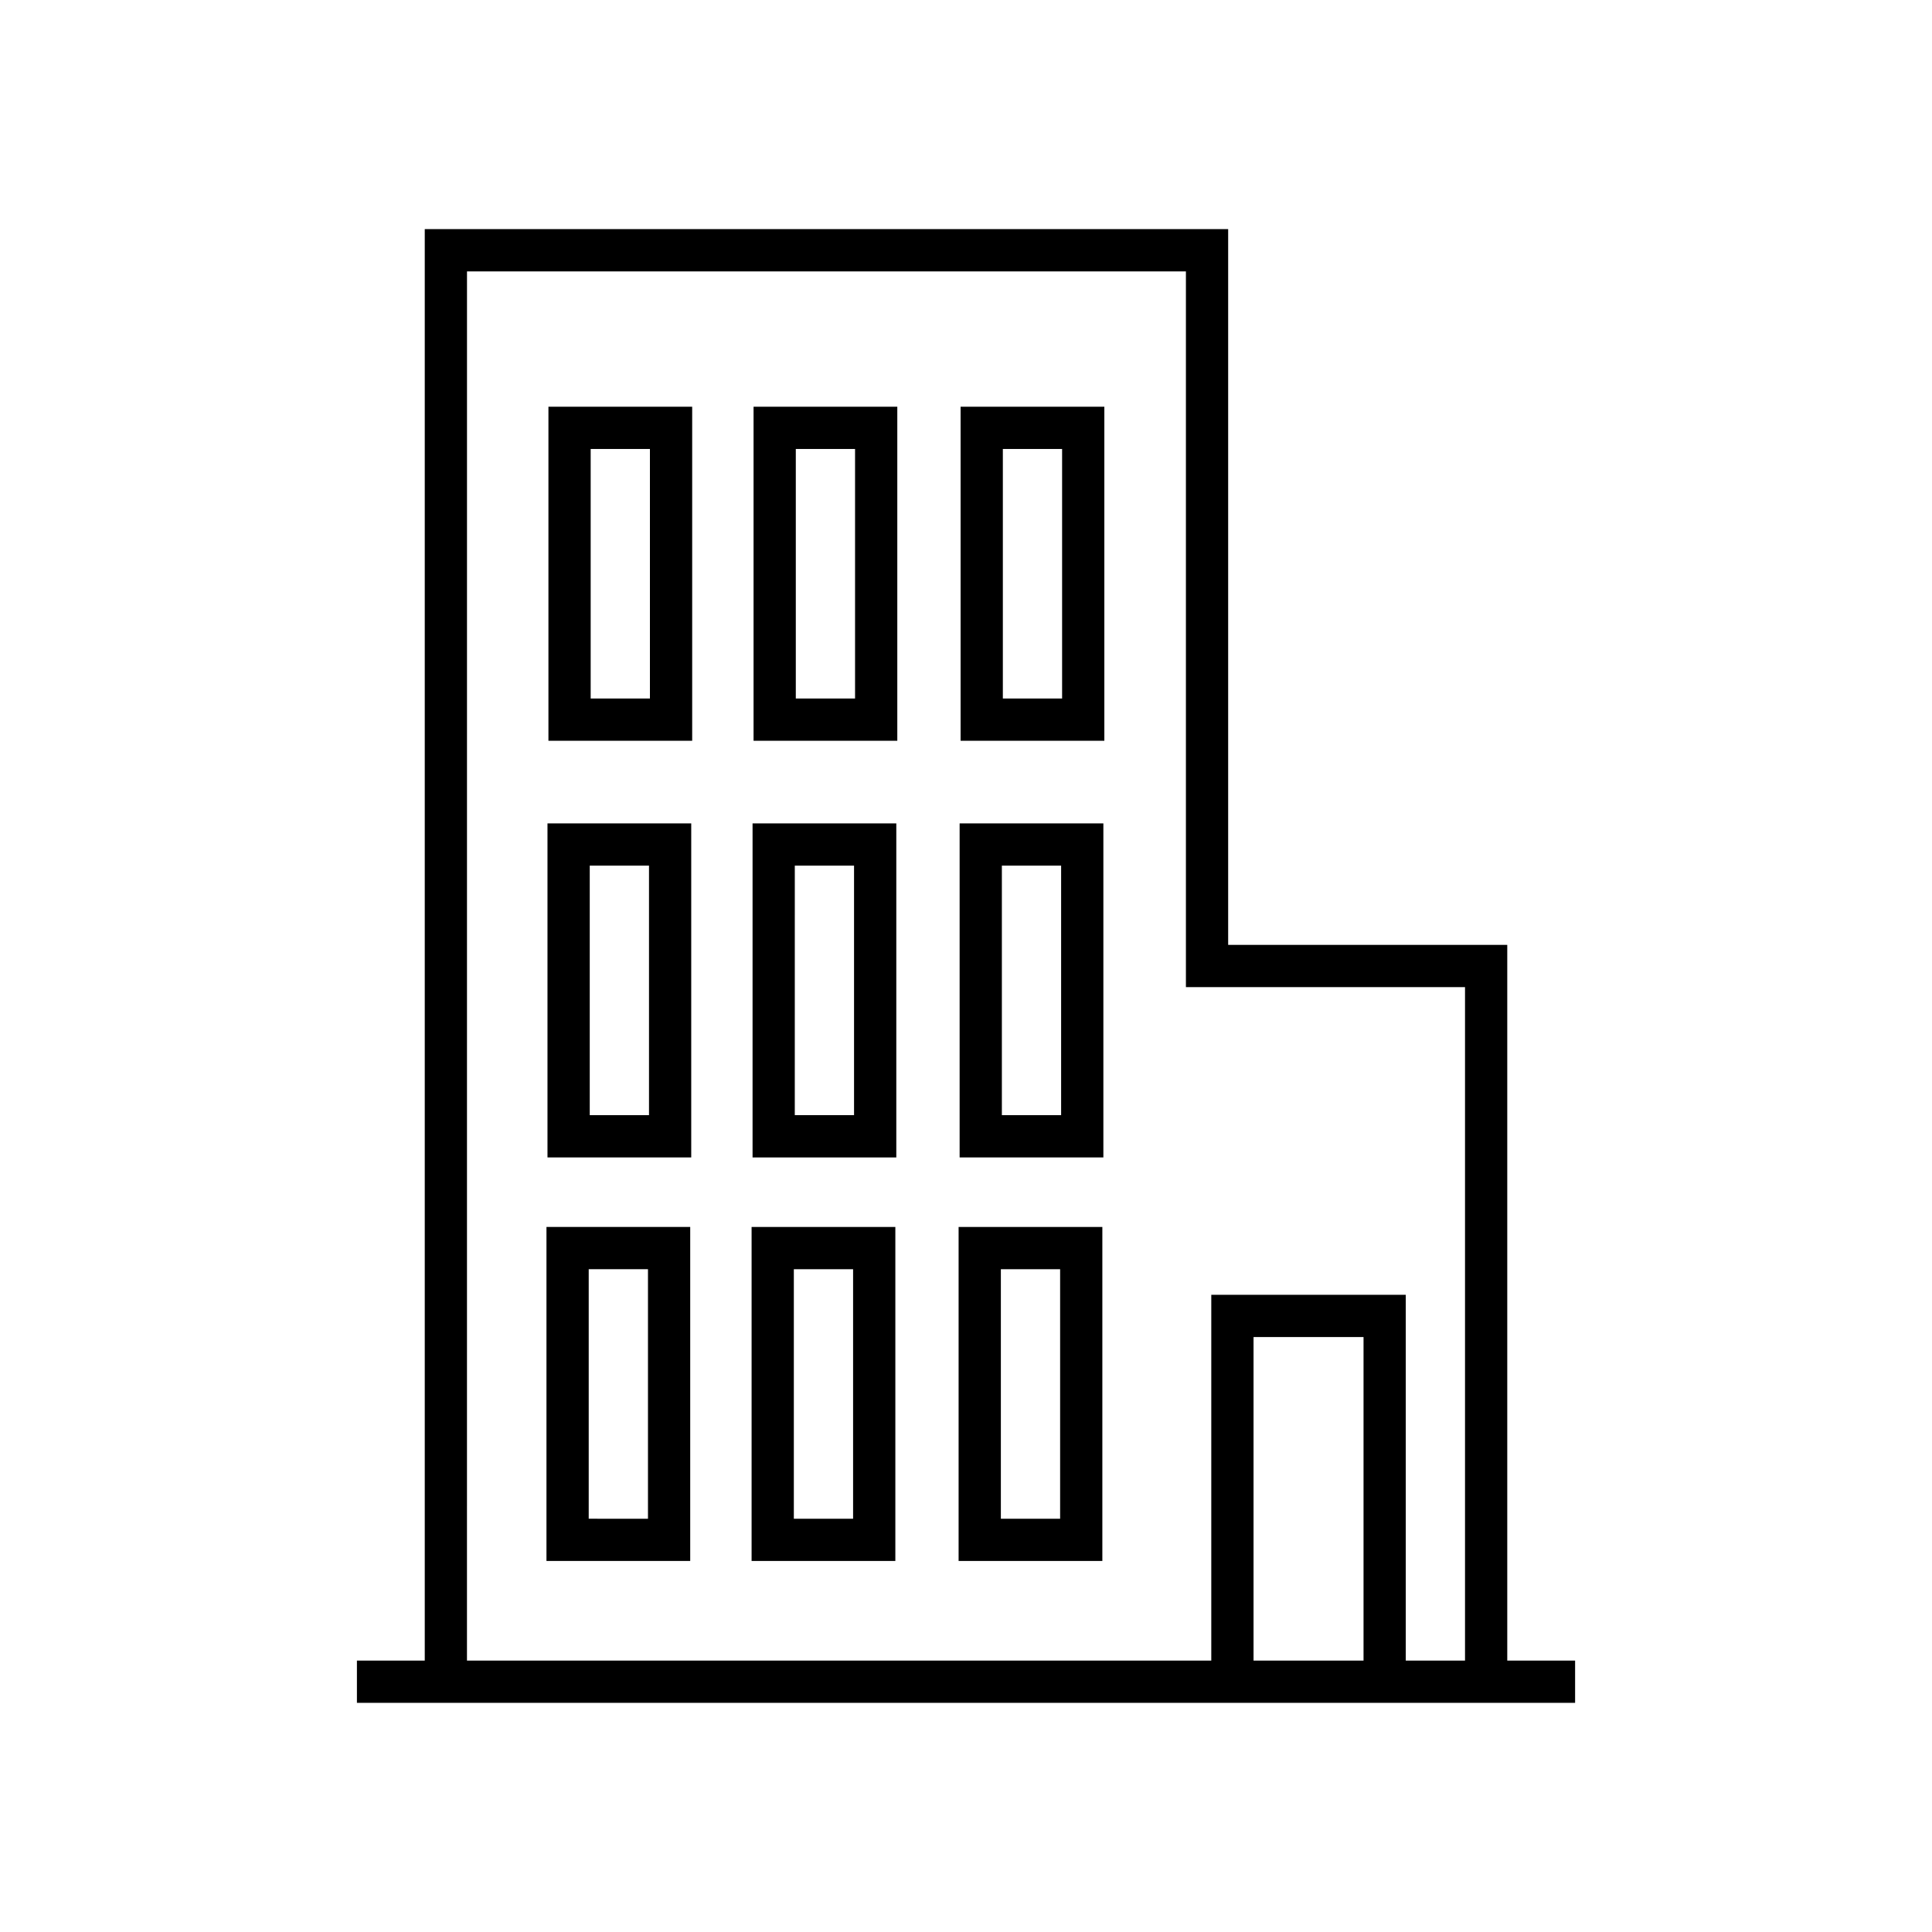
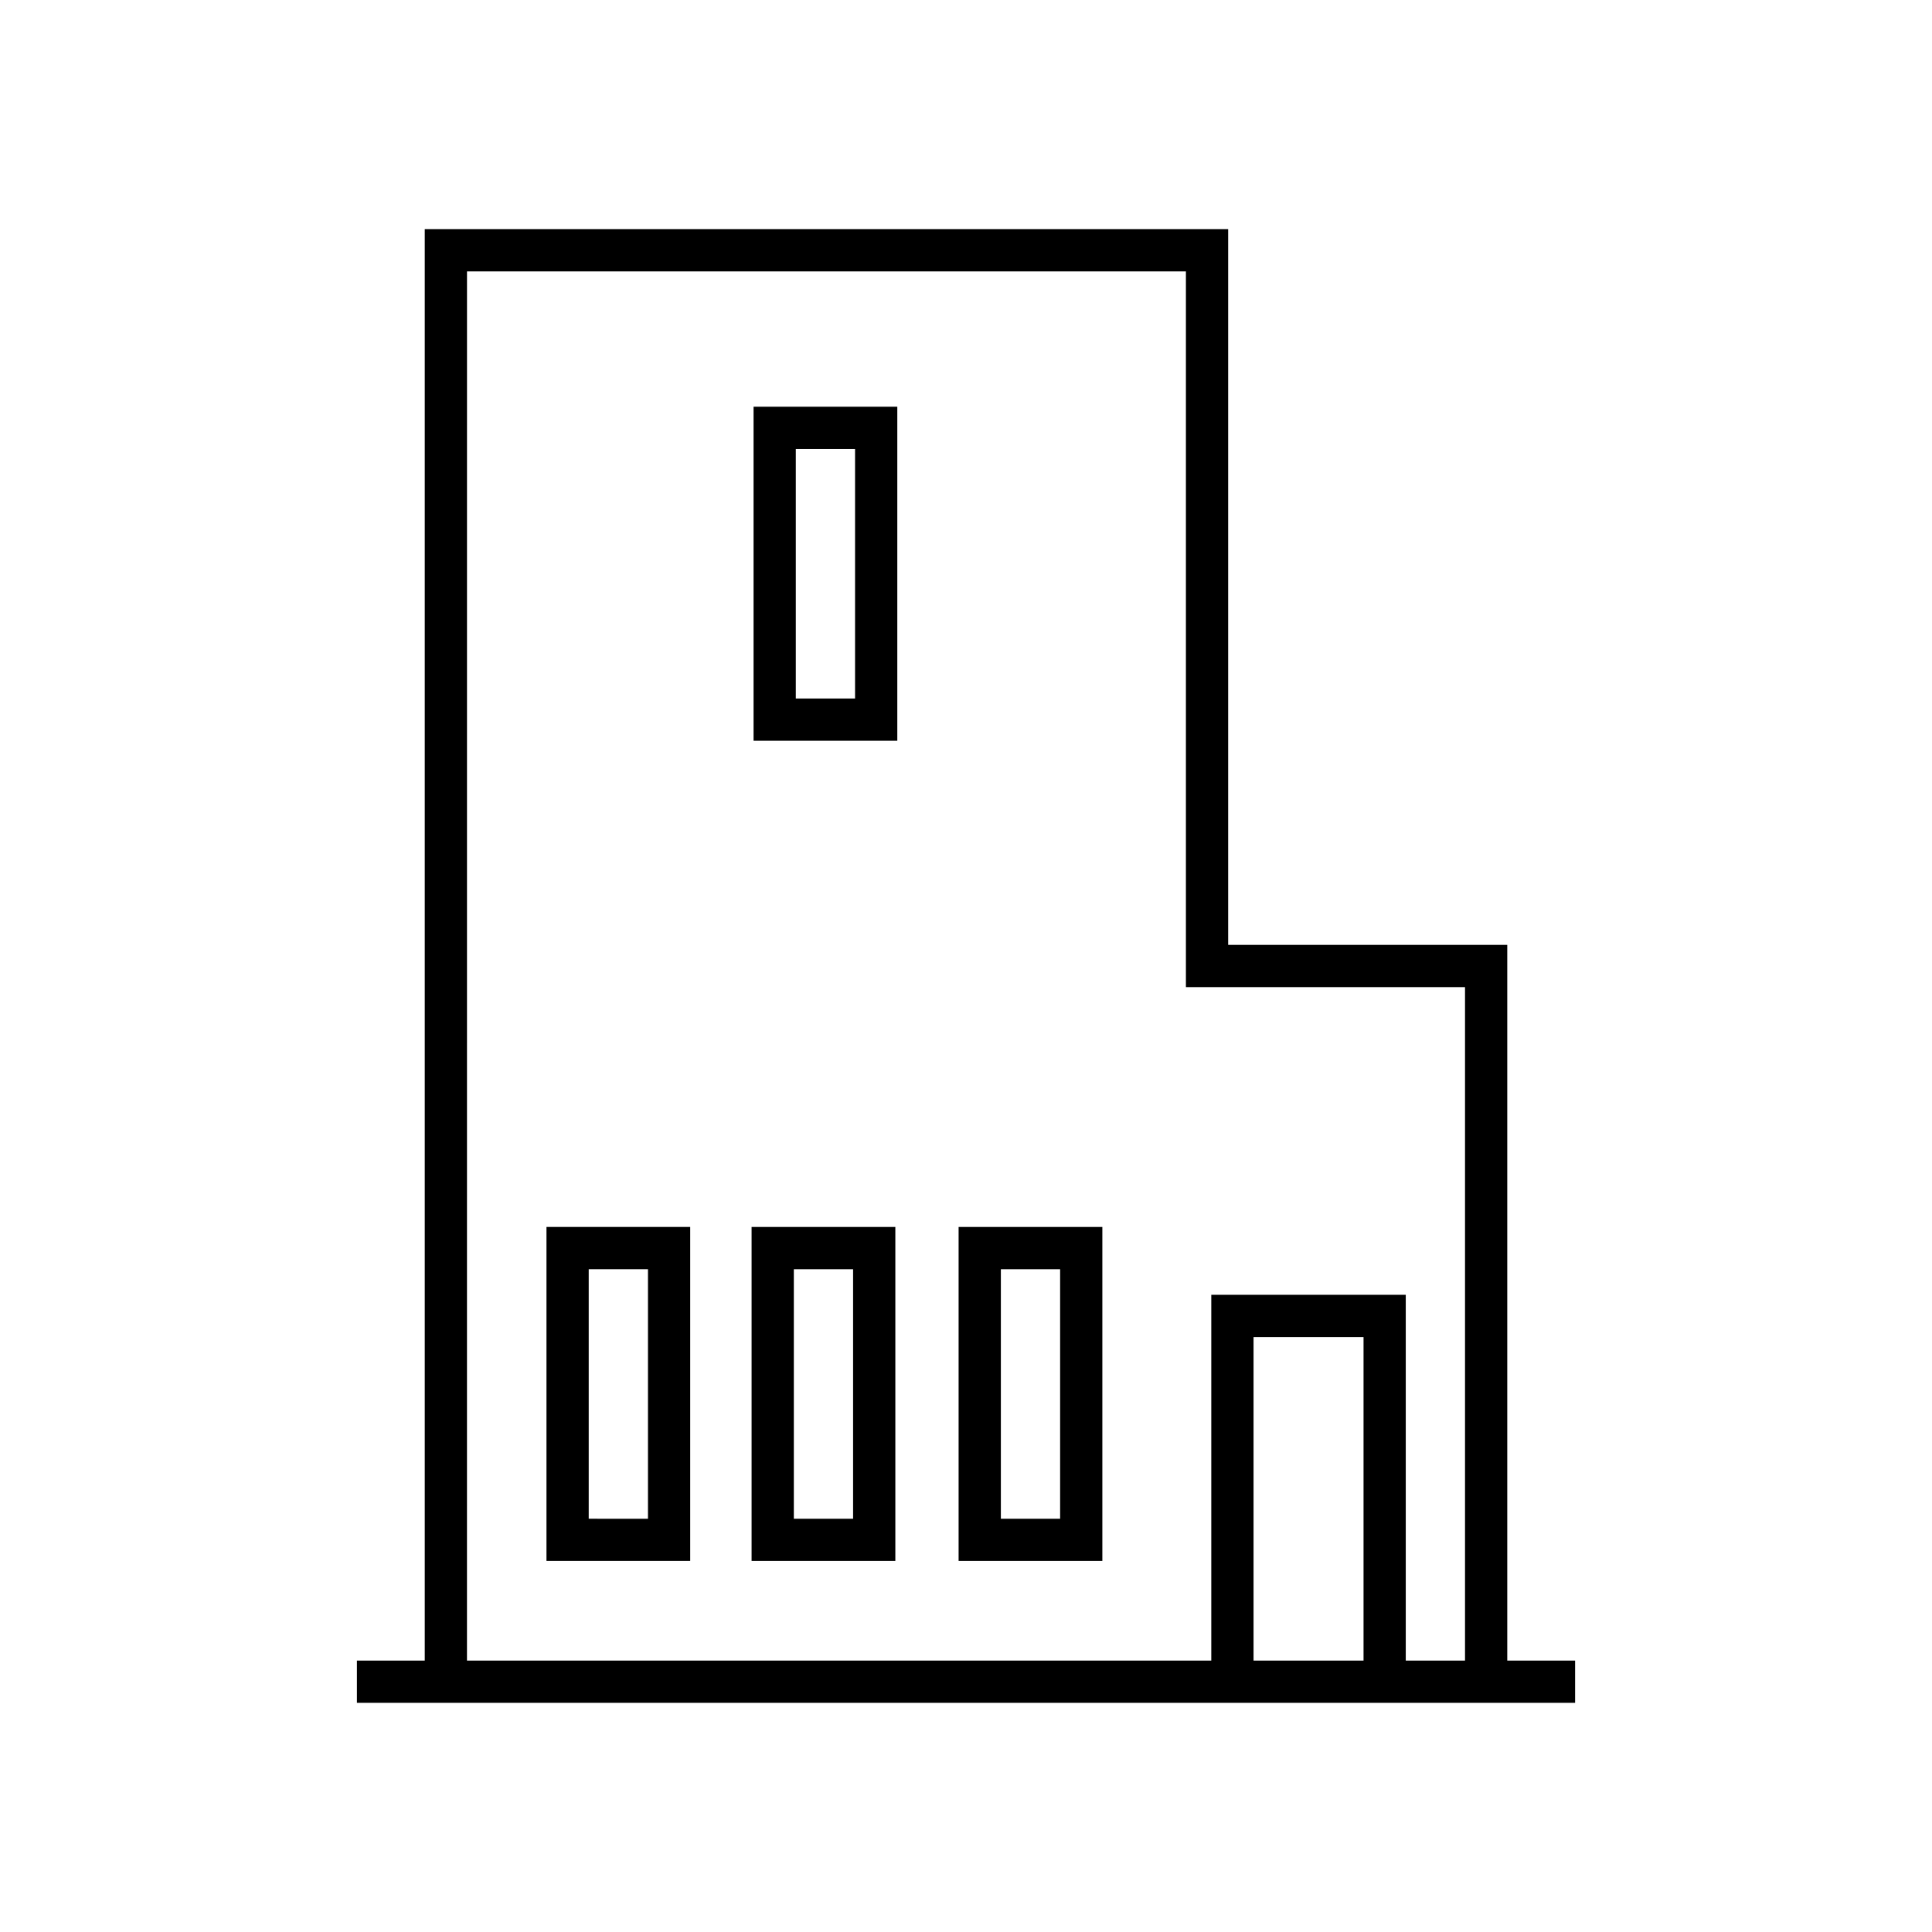
<svg xmlns="http://www.w3.org/2000/svg" fill="#000000" width="800px" height="800px" version="1.1" viewBox="144 144 512 512">
  <g>
    <path d="m543.44 584.08v-189.68h-73.965v-189.68h-212.91v379.36h-17.977v11.195h322.83v-11.195zm-275.68-368.16h190.52v189.68h73.965v178.48h-15.703v-96.945h-51.539v96.938h-197.25zm237.59 368.16h-29.148v-85.746h29.148z" />
-     <path d="m289.34 340.31h38.094v-88.523h-38.094zm11.195-77.328h15.703v66.129h-15.703z" />
    <path d="m343.7 340.31h38.094v-88.523h-38.094zm11.195-77.328h15.703v66.129h-15.703z" />
-     <path d="m398.57 340.31h38.094v-88.523h-38.094zm11.195-77.328h15.703v66.129h-15.703z" />
-     <path d="m289.09 450.73h38.094v-88.523h-38.094zm11.199-77.328h15.703v66.129h-15.703z" />
-     <path d="m343.44 450.73h38.09v-88.523h-38.094v88.523zm11.195-77.328h15.695v66.129h-15.703l0.004-66.129z" />
-     <path d="m398.31 450.73h38.094v-88.523h-38.094zm11.195-77.328h15.703v66.129h-15.703z" />
    <path d="m288.82 557.67h38.094v-88.512h-38.094zm11.195-77.316h15.703v66.129l-15.703-0.004z" />
    <path d="m343.18 557.67h38.094v-88.512h-38.094zm11.195-77.316h15.703v66.129h-15.703z" />
    <path d="m398.04 557.67h38.094v-88.512h-38.094zm11.199-77.316h15.703v66.129h-15.703z" />
  </g>
</svg>